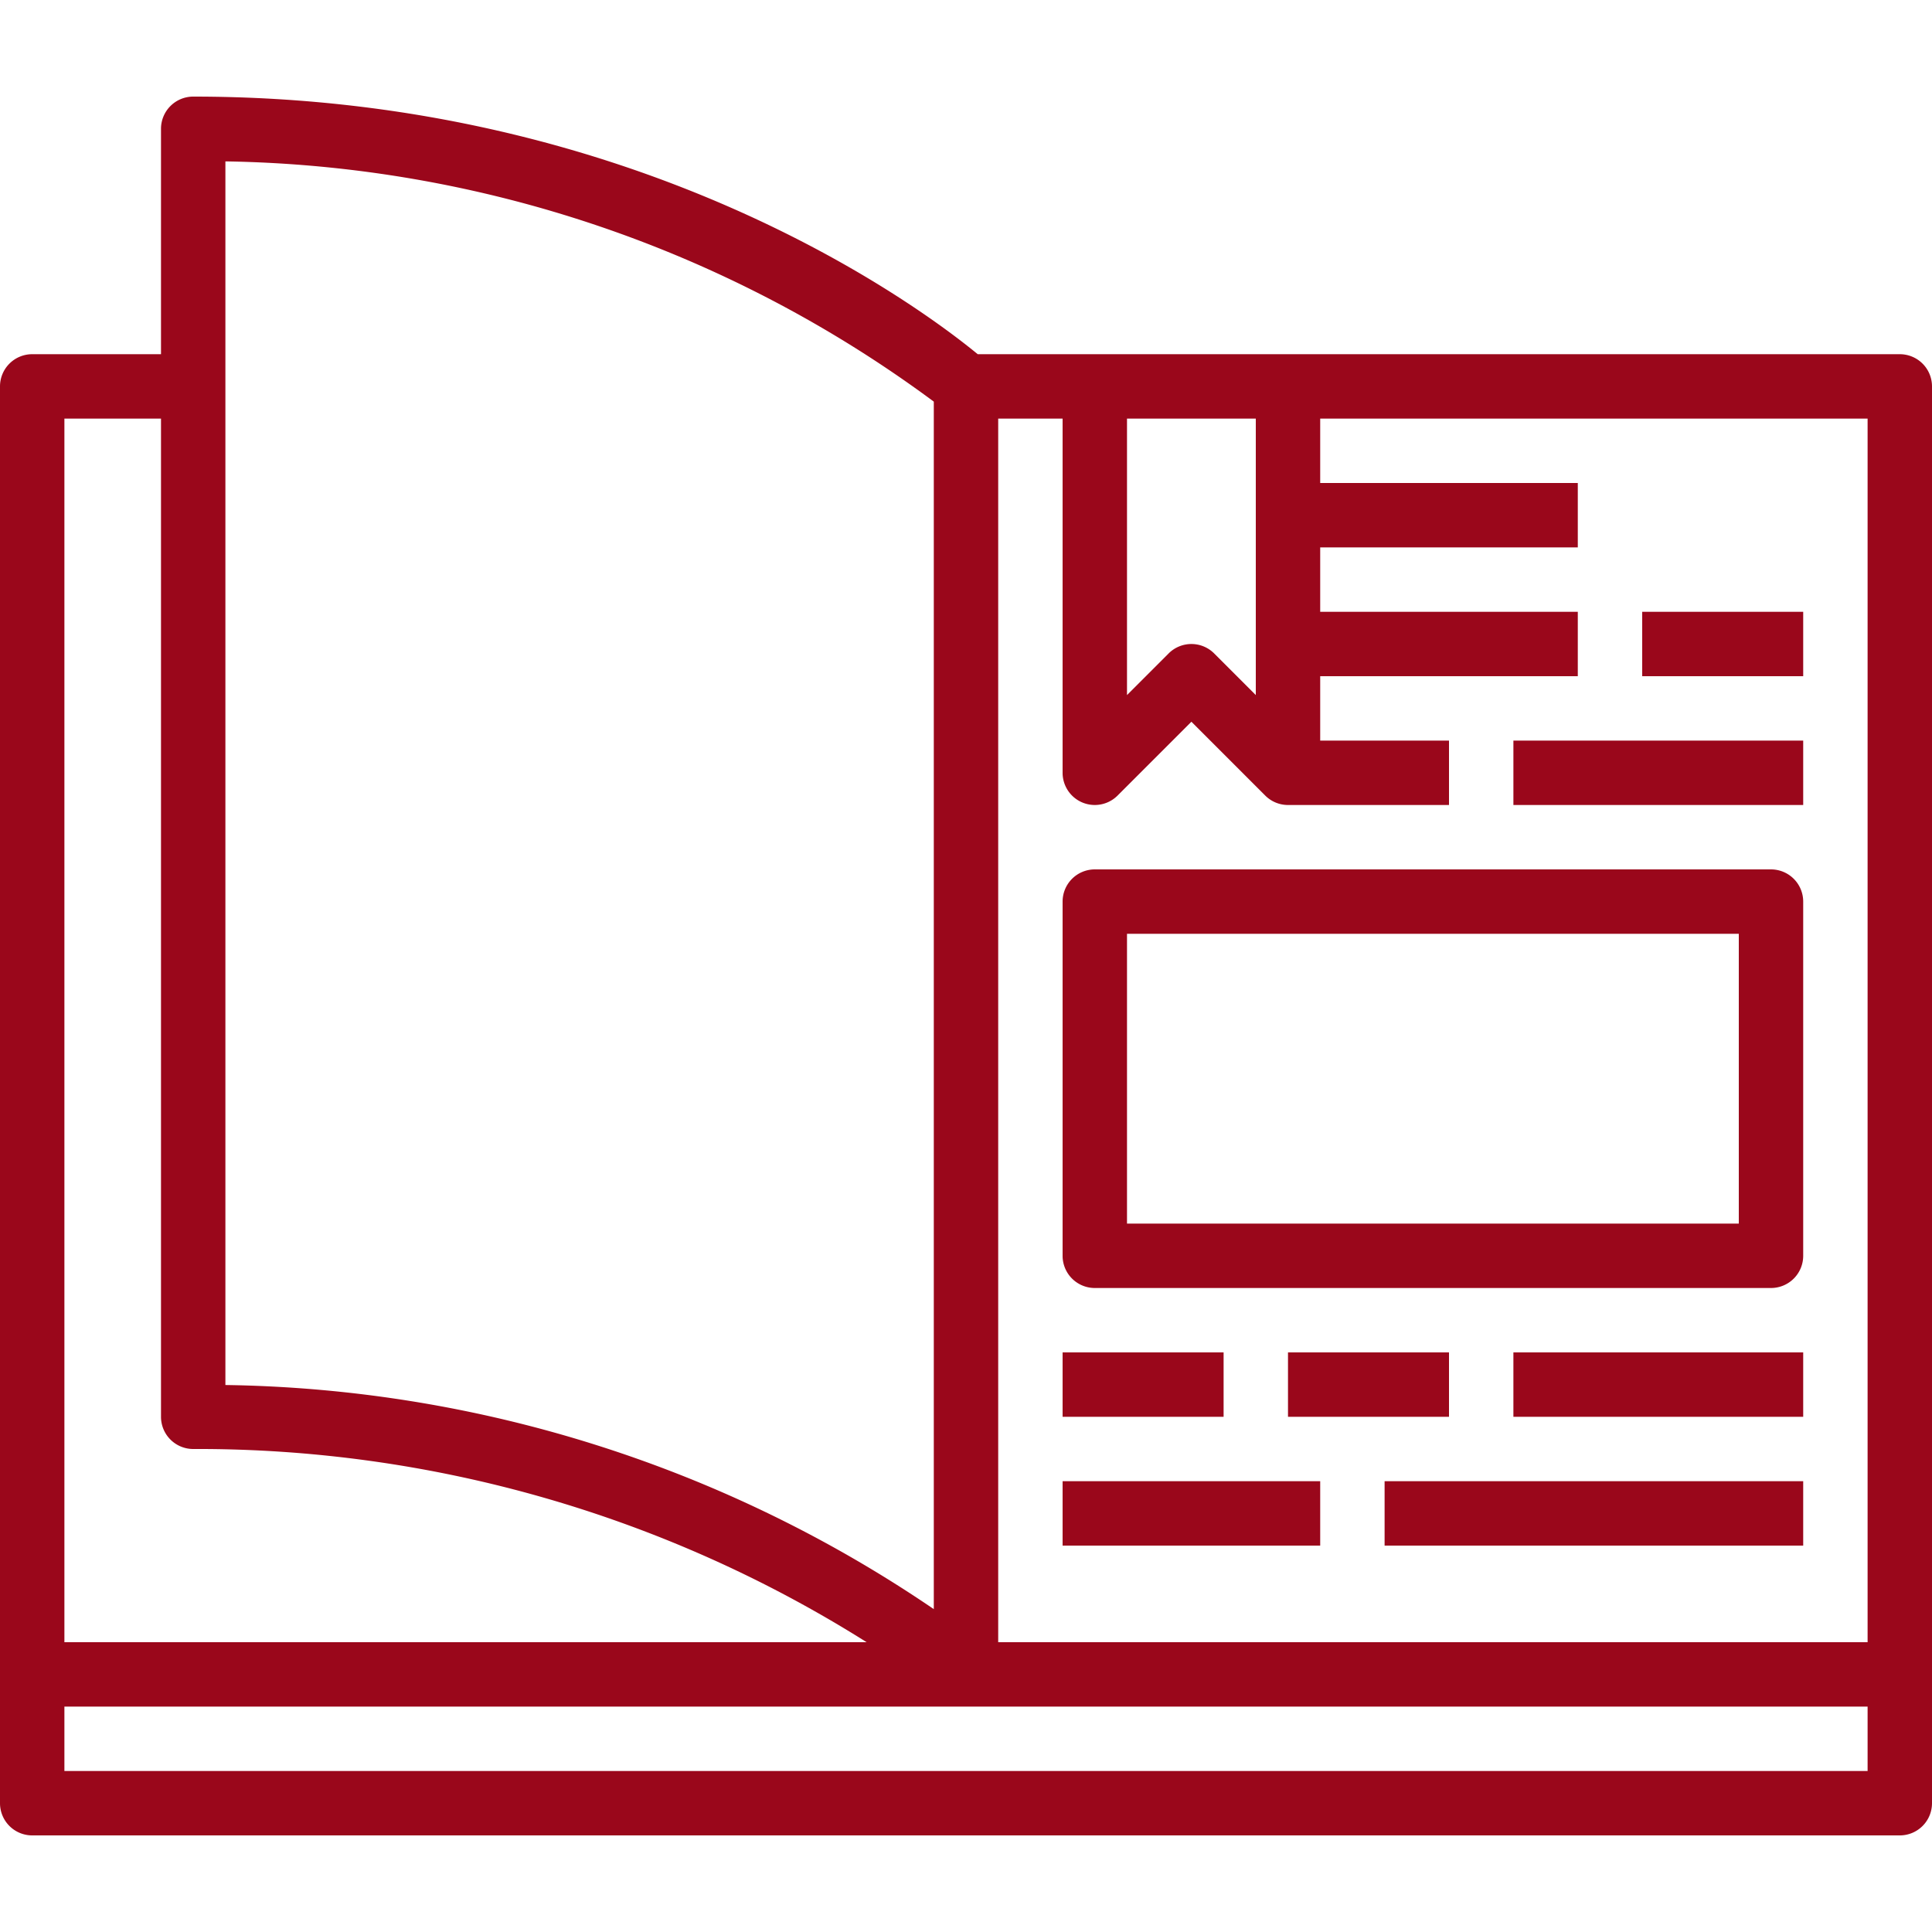
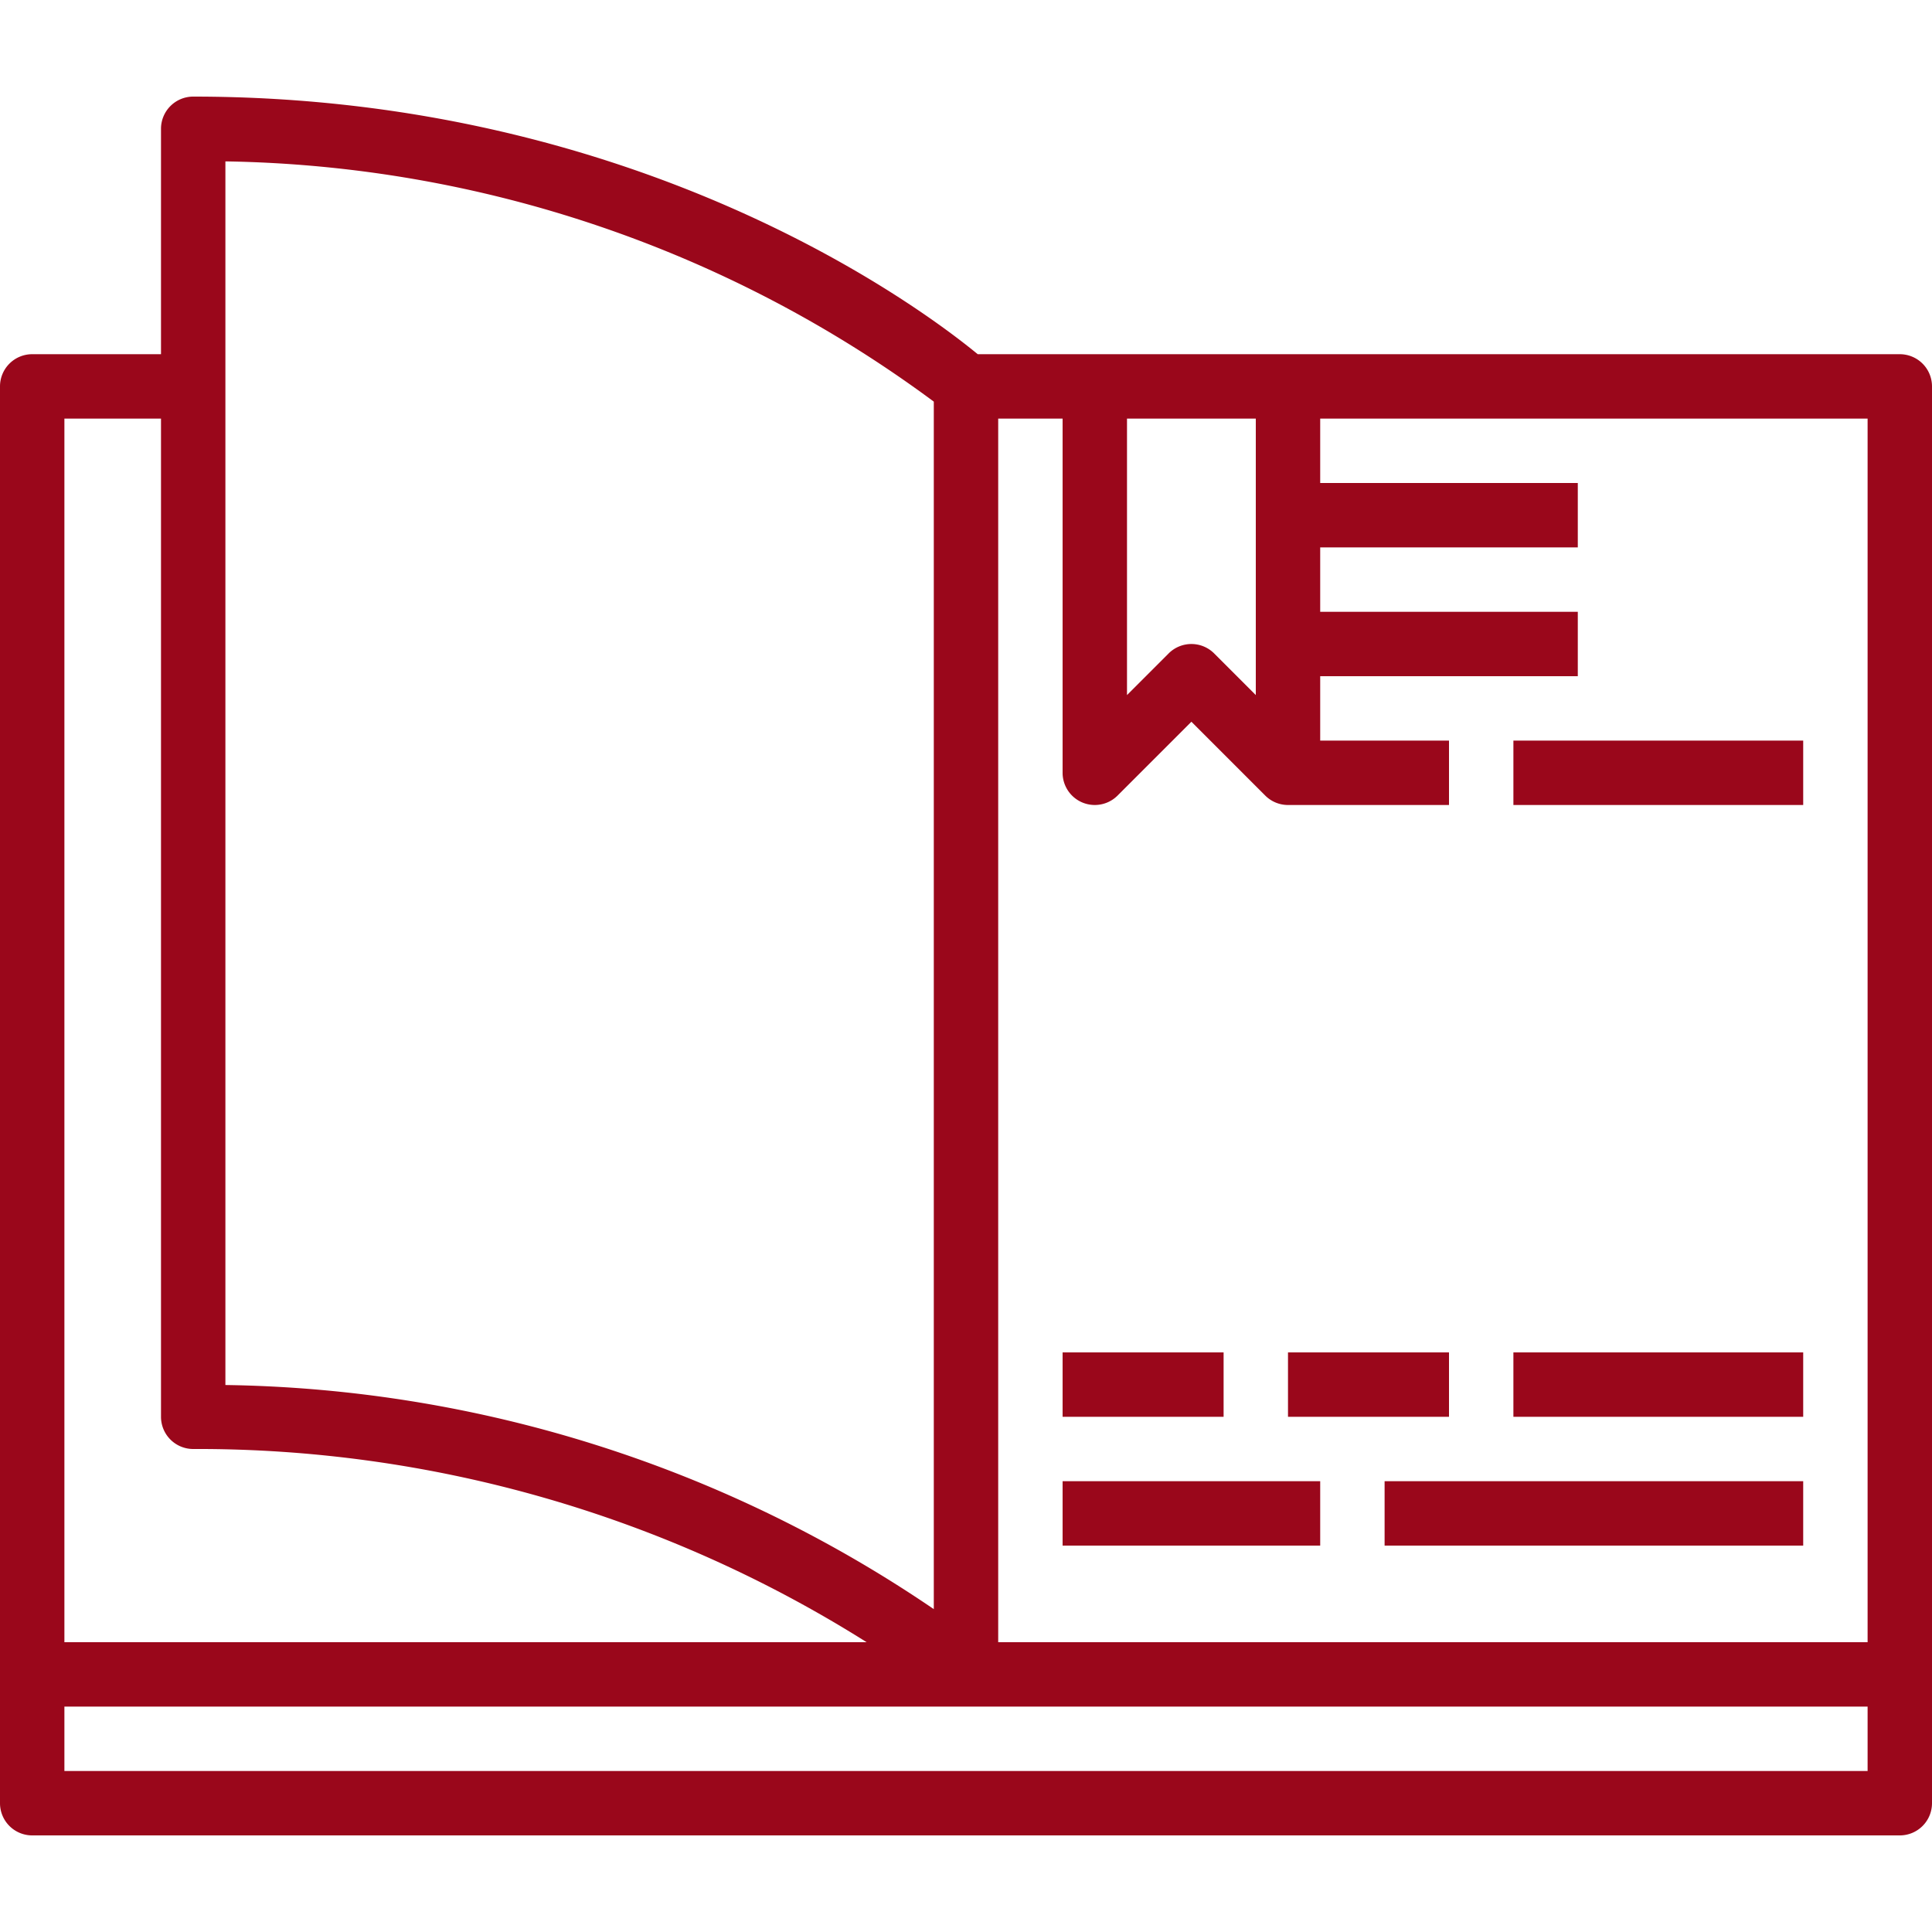
<svg xmlns="http://www.w3.org/2000/svg" width="60" height="60" viewBox="0 0 60 60">
  <g transform="translate(-2480 -1807)">
-     <rect width="60" height="60" transform="translate(2480 1807)" fill="none" />
    <g transform="translate(1557 -1483)">
-       <rect width="60" height="60" transform="translate(923 3290)" fill="none" />
      <g transform="translate(921 3289)">
        <path d="M61,12H32.364C30.694,10.625,21.928,4,8,4A1,1,0,0,0,7,5v7H3a1,1,0,0,0-1,1V57a1,1,0,0,0,1,1H61a1,1,0,0,0,1-1V13A1,1,0,0,0,61,12ZM37,14h4v8.586l-1.293-1.293a1,1,0,0,0-1.414,0L37,22.586ZM9,6.012a37.944,37.944,0,0,1,22,7.461v37.5a40.077,40.077,0,0,0-22-6.96ZM4,14H7V45a1,1,0,0,0,1,1,38.949,38.949,0,0,1,20.914,6H4ZM60,56H4V54H60Zm0-4H33V14h2V25a1,1,0,0,0,1.707.707L39,23.414l2.293,2.293A1,1,0,0,0,42,26h5V24H43V22h8V20H43V18h8V16H43V14H60Z" transform="translate(0)" fill="#9a071b" />
-         <path d="M53,20h5v2H53Z" transform="translate(0 0)" fill="#9a071b" />
-         <path d="M49,24h9v2H49Z" transform="translate(0 0)" fill="#9a071b" />
-         <path d="M57,28H36a1,1,0,0,0-1,1V40a1,1,0,0,0,1,1H57a1,1,0,0,0,1-1V29A1,1,0,0,0,57,28ZM56,39H37V30H56Z" transform="translate(0 0)" fill="#9a071b" />
+         <path d="M49,24h9v2H49" transform="translate(0 0)" fill="#9a071b" />
        <path d="M35,43h5v2H35Z" transform="translate(0 0)" fill="#9a071b" />
        <path d="M42,43h5v2H42Z" transform="translate(0 0)" fill="#9a071b" />
        <path d="M49,43h9v2H49Z" transform="translate(0 0)" fill="#9a071b" />
        <path d="M35,47h8v2H35Z" transform="translate(0 0)" fill="#9a071b" />
        <path d="M45,47H58v2H45Z" transform="translate(0 0)" fill="#9a071b" />
      </g>
    </g>
  </g>
</svg>